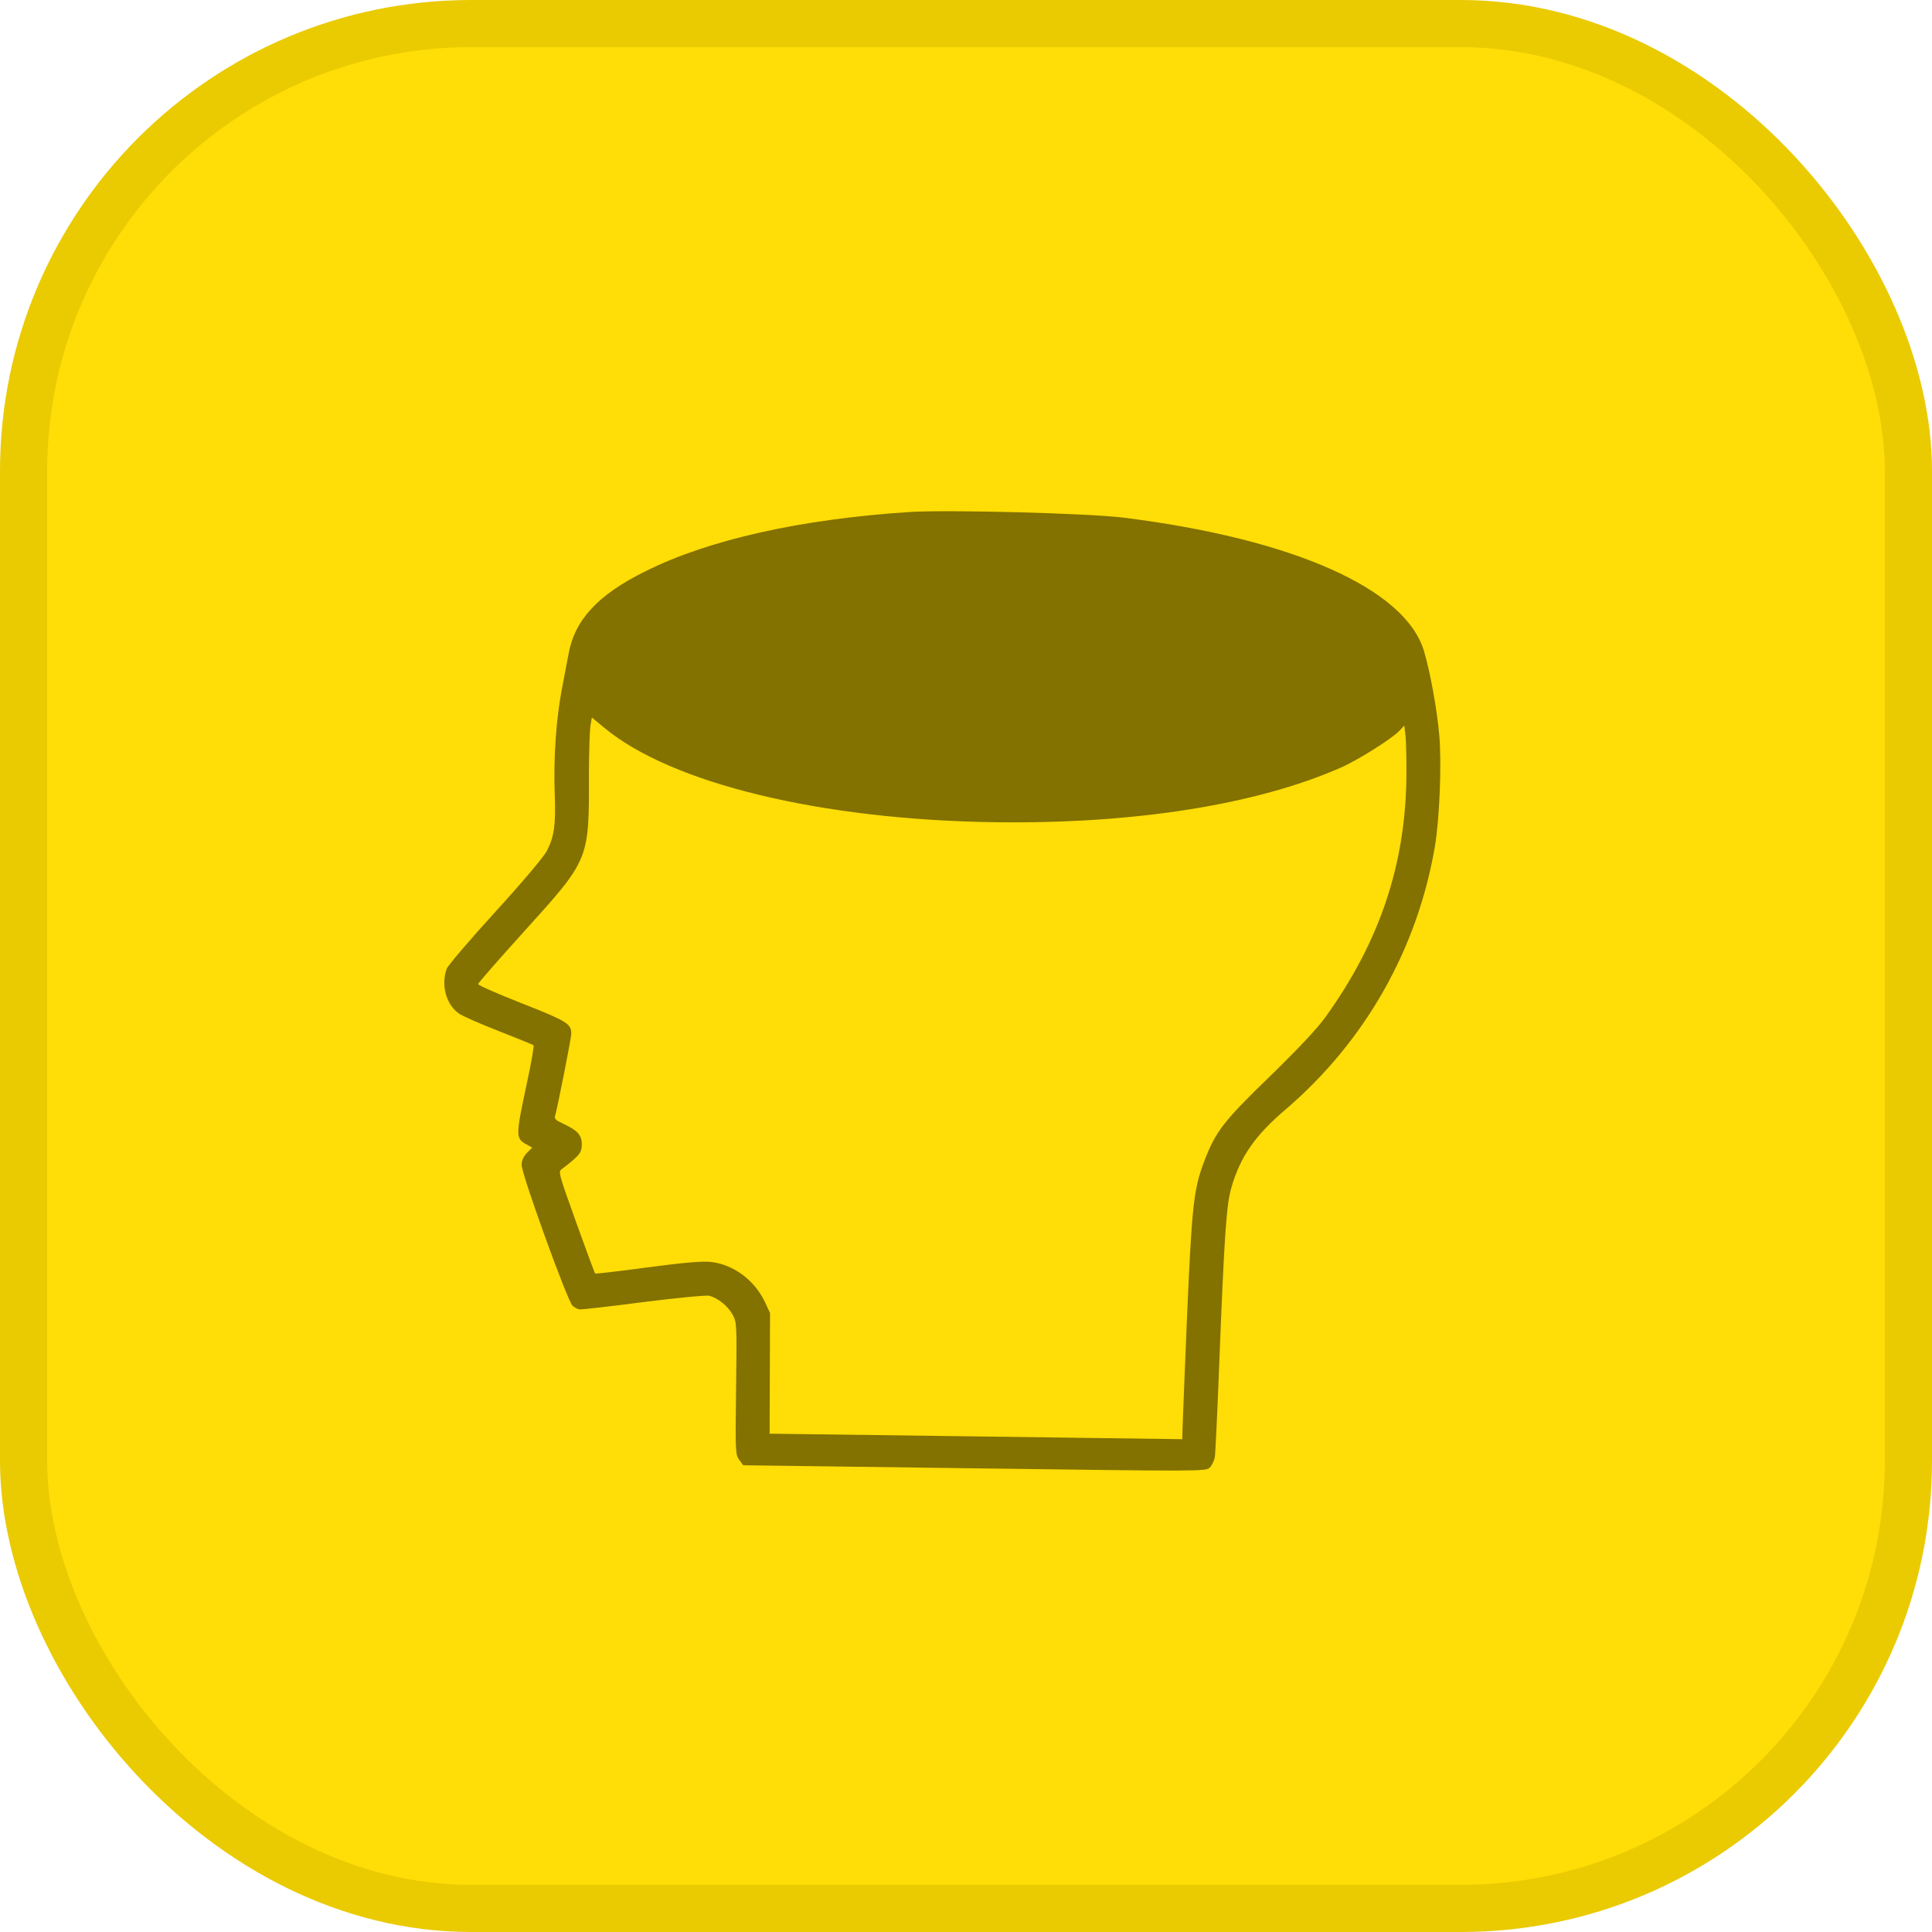
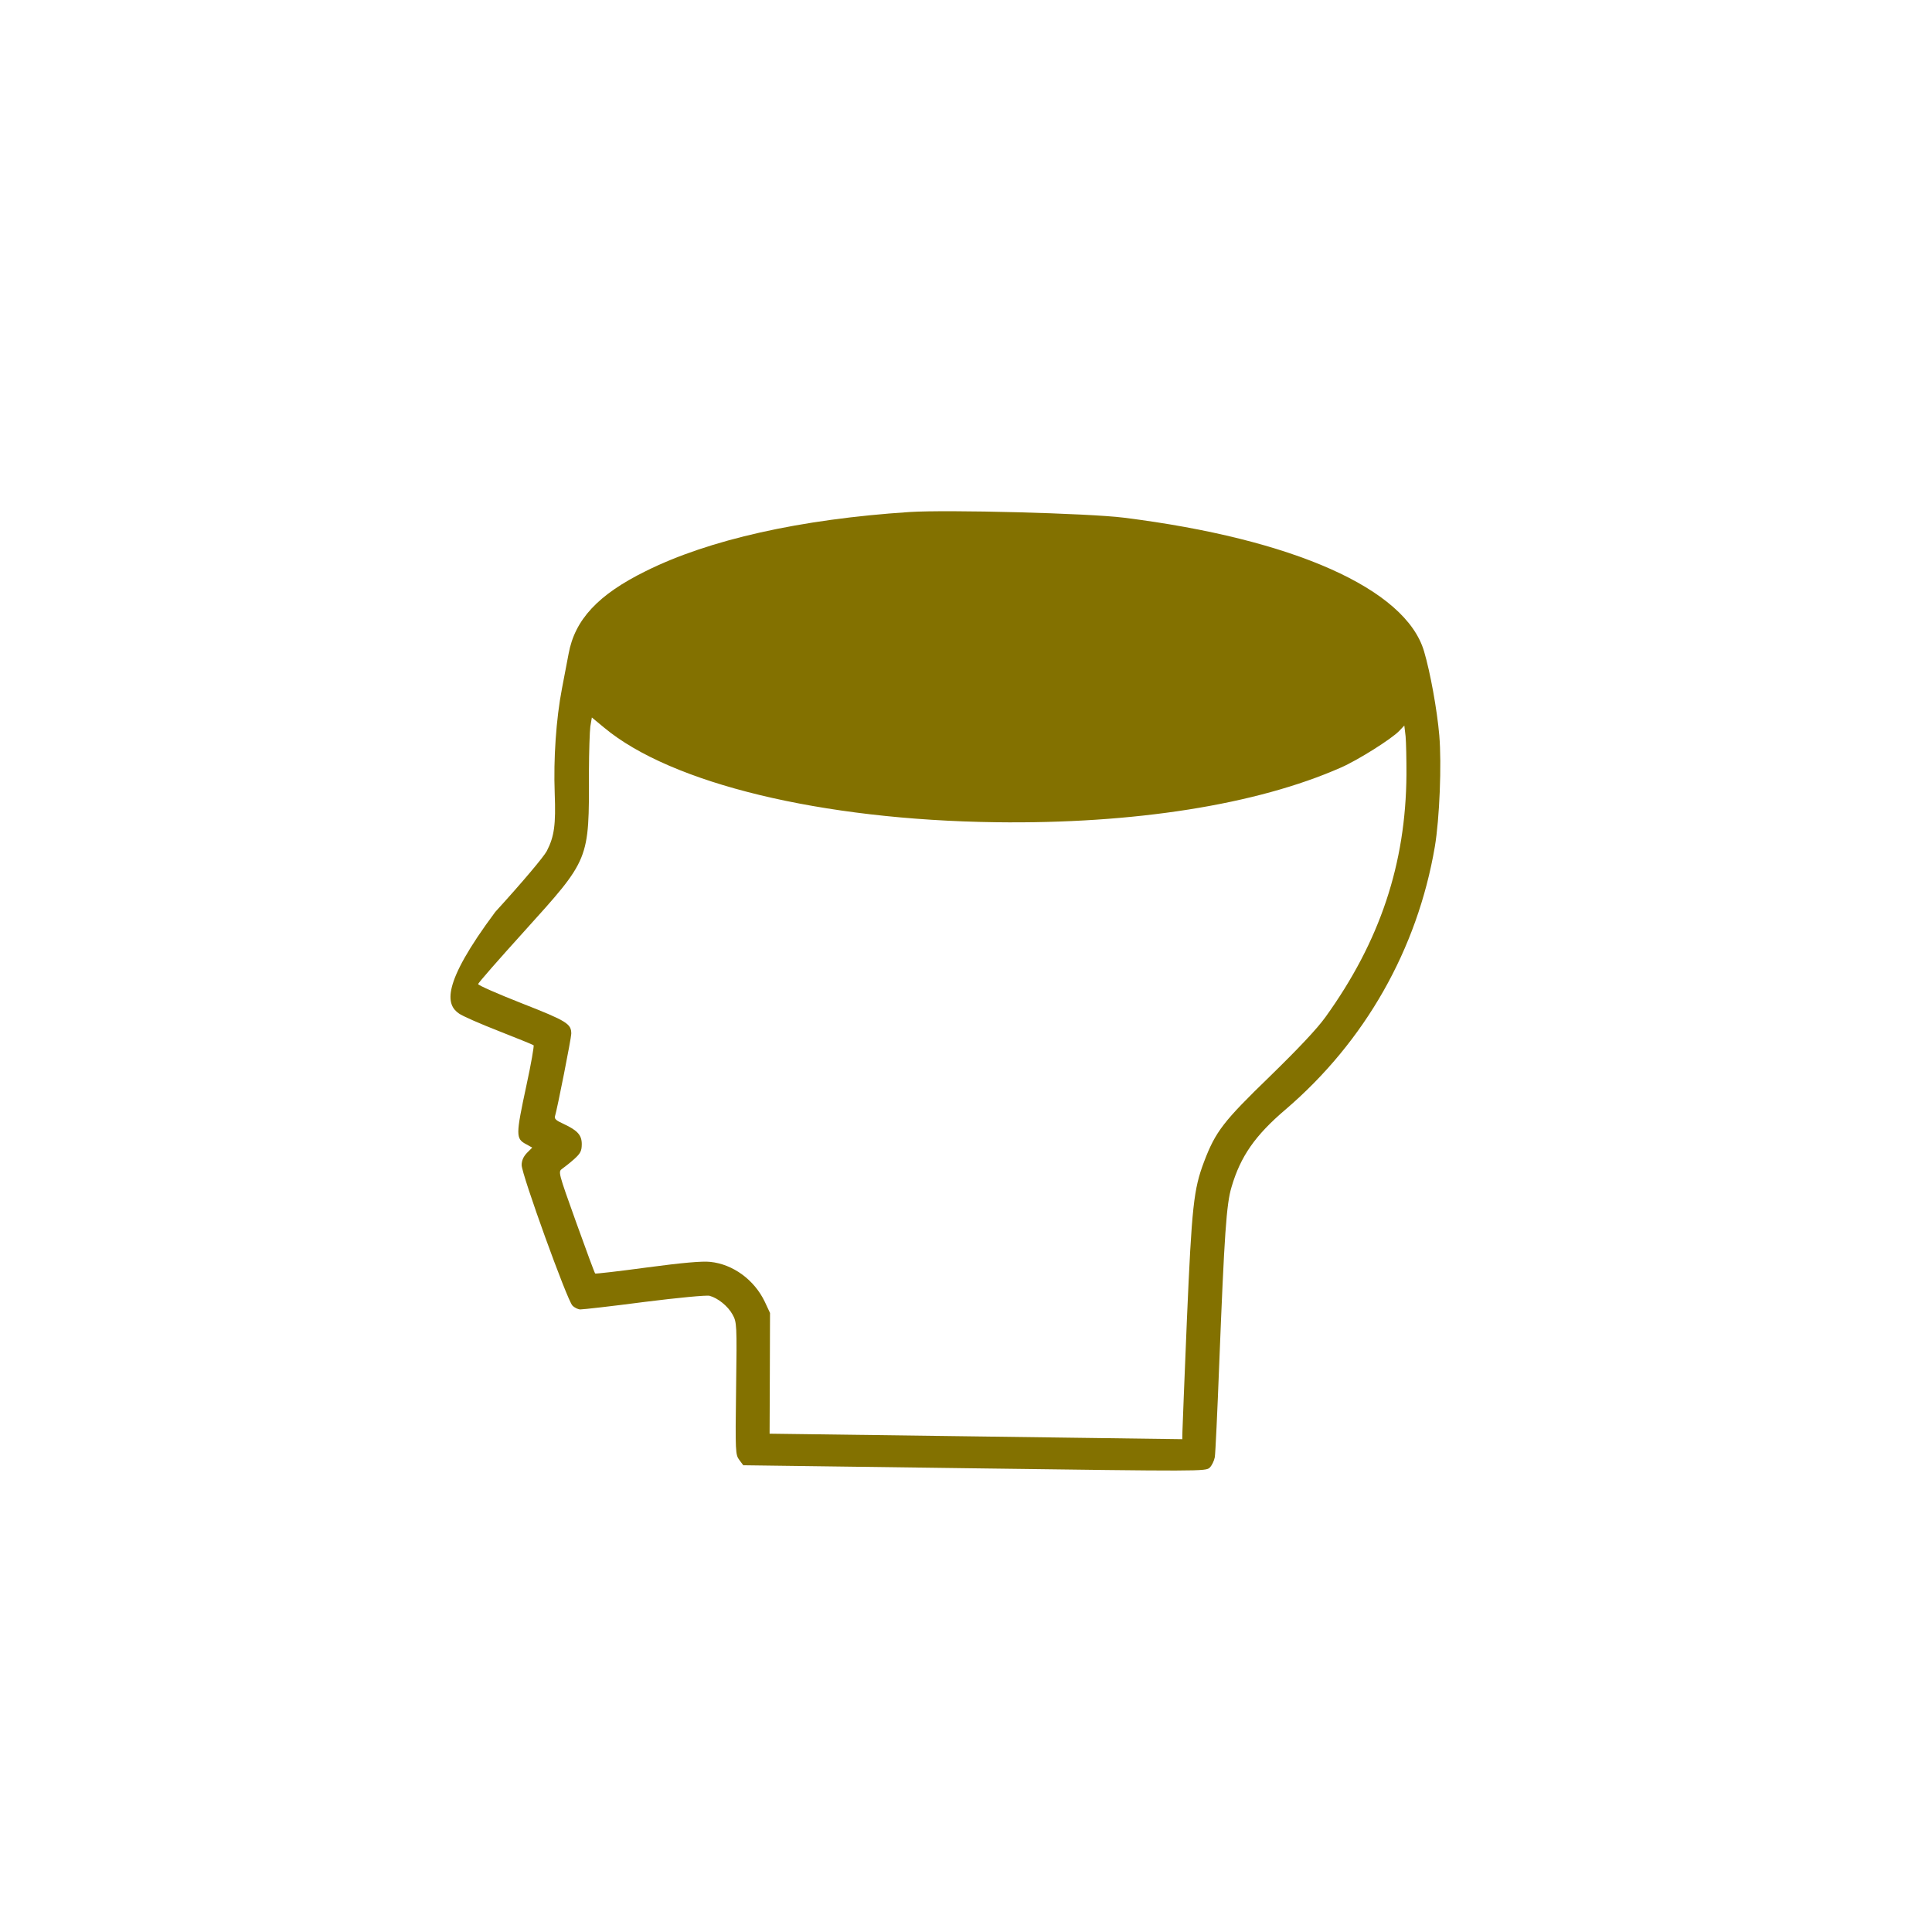
<svg xmlns="http://www.w3.org/2000/svg" width="41" height="41" viewBox="0 0 41 41" fill="none">
-   <rect x="0.5" y="0.5" width="40" height="40" rx="9.5" fill="#FFDD06" stroke="#EACA01" />
-   <path d="M19.299 10.866C16.986 11.017 15.041 11.453 13.702 12.121C12.692 12.619 12.198 13.15 12.066 13.877C12.039 14.016 11.975 14.35 11.925 14.616C11.802 15.254 11.744 16.1 11.772 16.837C11.797 17.497 11.764 17.751 11.603 18.062C11.538 18.184 11.091 18.716 10.511 19.352C9.969 19.945 9.505 20.49 9.479 20.561C9.355 20.903 9.468 21.323 9.741 21.509C9.812 21.561 10.191 21.727 10.583 21.88C10.975 22.034 11.307 22.169 11.324 22.182C11.336 22.195 11.272 22.575 11.173 23.027C10.943 24.099 10.942 24.163 11.169 24.284L11.295 24.354L11.183 24.466C11.11 24.542 11.071 24.626 11.07 24.723C11.067 24.914 12.039 27.602 12.148 27.706C12.194 27.753 12.269 27.788 12.316 27.788C12.367 27.789 12.977 27.721 13.677 27.629C14.377 27.541 15 27.481 15.059 27.499C15.236 27.548 15.446 27.716 15.545 27.895C15.636 28.061 15.64 28.091 15.621 29.467C15.603 30.821 15.607 30.872 15.69 30.983L15.773 31.095L20.683 31.16C25.488 31.224 25.589 31.226 25.671 31.146C25.718 31.101 25.766 31 25.78 30.924C25.793 30.848 25.835 29.955 25.874 28.943C25.983 26.197 26.025 25.55 26.136 25.187C26.327 24.538 26.637 24.093 27.284 23.543C28.967 22.101 30.077 20.147 30.449 17.971C30.55 17.372 30.596 16.216 30.544 15.606C30.497 15.059 30.351 14.261 30.221 13.823C29.832 12.497 27.45 11.437 23.849 10.986C23.105 10.892 20.096 10.813 19.299 10.866ZM29.847 16.435C29.835 18.331 29.284 19.98 28.127 21.586C27.946 21.837 27.555 22.251 26.951 22.84C25.964 23.796 25.796 24.01 25.55 24.659C25.331 25.24 25.292 25.599 25.188 28.003C25.138 29.226 25.094 30.296 25.093 30.381L25.09 30.542L20.713 30.483L16.332 30.425L16.337 29.146L16.341 27.863L16.23 27.625C16.008 27.16 15.555 26.828 15.073 26.779C14.904 26.76 14.484 26.797 13.733 26.897C13.135 26.978 12.639 27.035 12.631 27.026C12.618 27.017 12.439 26.528 12.226 25.937C11.843 24.869 11.843 24.865 11.932 24.802C11.979 24.769 12.095 24.678 12.185 24.598C12.318 24.477 12.344 24.427 12.346 24.287C12.348 24.088 12.257 23.99 11.958 23.85C11.802 23.78 11.76 23.742 11.778 23.687C11.827 23.527 12.122 22.036 12.123 21.939C12.126 21.727 12.029 21.667 11.078 21.294C10.564 21.092 10.147 20.909 10.147 20.884C10.148 20.858 10.586 20.36 11.115 19.775C12.52 18.218 12.502 18.269 12.498 16.372C12.5 15.949 12.514 15.517 12.528 15.416L12.56 15.226L12.82 15.441C14.243 16.628 17.43 17.399 21.129 17.449C24.063 17.488 26.668 17.078 28.456 16.289C28.814 16.133 29.532 15.681 29.695 15.51L29.802 15.397L29.829 15.626C29.84 15.749 29.848 16.113 29.847 16.435Z" fill="#837100" />
+   <path d="M19.299 10.866C16.986 11.017 15.041 11.453 13.702 12.121C12.692 12.619 12.198 13.15 12.066 13.877C12.039 14.016 11.975 14.35 11.925 14.616C11.802 15.254 11.744 16.1 11.772 16.837C11.797 17.497 11.764 17.751 11.603 18.062C11.538 18.184 11.091 18.716 10.511 19.352C9.355 20.903 9.468 21.323 9.741 21.509C9.812 21.561 10.191 21.727 10.583 21.88C10.975 22.034 11.307 22.169 11.324 22.182C11.336 22.195 11.272 22.575 11.173 23.027C10.943 24.099 10.942 24.163 11.169 24.284L11.295 24.354L11.183 24.466C11.11 24.542 11.071 24.626 11.07 24.723C11.067 24.914 12.039 27.602 12.148 27.706C12.194 27.753 12.269 27.788 12.316 27.788C12.367 27.789 12.977 27.721 13.677 27.629C14.377 27.541 15 27.481 15.059 27.499C15.236 27.548 15.446 27.716 15.545 27.895C15.636 28.061 15.64 28.091 15.621 29.467C15.603 30.821 15.607 30.872 15.69 30.983L15.773 31.095L20.683 31.16C25.488 31.224 25.589 31.226 25.671 31.146C25.718 31.101 25.766 31 25.78 30.924C25.793 30.848 25.835 29.955 25.874 28.943C25.983 26.197 26.025 25.55 26.136 25.187C26.327 24.538 26.637 24.093 27.284 23.543C28.967 22.101 30.077 20.147 30.449 17.971C30.55 17.372 30.596 16.216 30.544 15.606C30.497 15.059 30.351 14.261 30.221 13.823C29.832 12.497 27.45 11.437 23.849 10.986C23.105 10.892 20.096 10.813 19.299 10.866ZM29.847 16.435C29.835 18.331 29.284 19.98 28.127 21.586C27.946 21.837 27.555 22.251 26.951 22.84C25.964 23.796 25.796 24.01 25.55 24.659C25.331 25.24 25.292 25.599 25.188 28.003C25.138 29.226 25.094 30.296 25.093 30.381L25.09 30.542L20.713 30.483L16.332 30.425L16.337 29.146L16.341 27.863L16.23 27.625C16.008 27.16 15.555 26.828 15.073 26.779C14.904 26.76 14.484 26.797 13.733 26.897C13.135 26.978 12.639 27.035 12.631 27.026C12.618 27.017 12.439 26.528 12.226 25.937C11.843 24.869 11.843 24.865 11.932 24.802C11.979 24.769 12.095 24.678 12.185 24.598C12.318 24.477 12.344 24.427 12.346 24.287C12.348 24.088 12.257 23.99 11.958 23.85C11.802 23.78 11.76 23.742 11.778 23.687C11.827 23.527 12.122 22.036 12.123 21.939C12.126 21.727 12.029 21.667 11.078 21.294C10.564 21.092 10.147 20.909 10.147 20.884C10.148 20.858 10.586 20.36 11.115 19.775C12.52 18.218 12.502 18.269 12.498 16.372C12.5 15.949 12.514 15.517 12.528 15.416L12.56 15.226L12.82 15.441C14.243 16.628 17.43 17.399 21.129 17.449C24.063 17.488 26.668 17.078 28.456 16.289C28.814 16.133 29.532 15.681 29.695 15.51L29.802 15.397L29.829 15.626C29.84 15.749 29.848 16.113 29.847 16.435Z" fill="#837100" />
</svg>